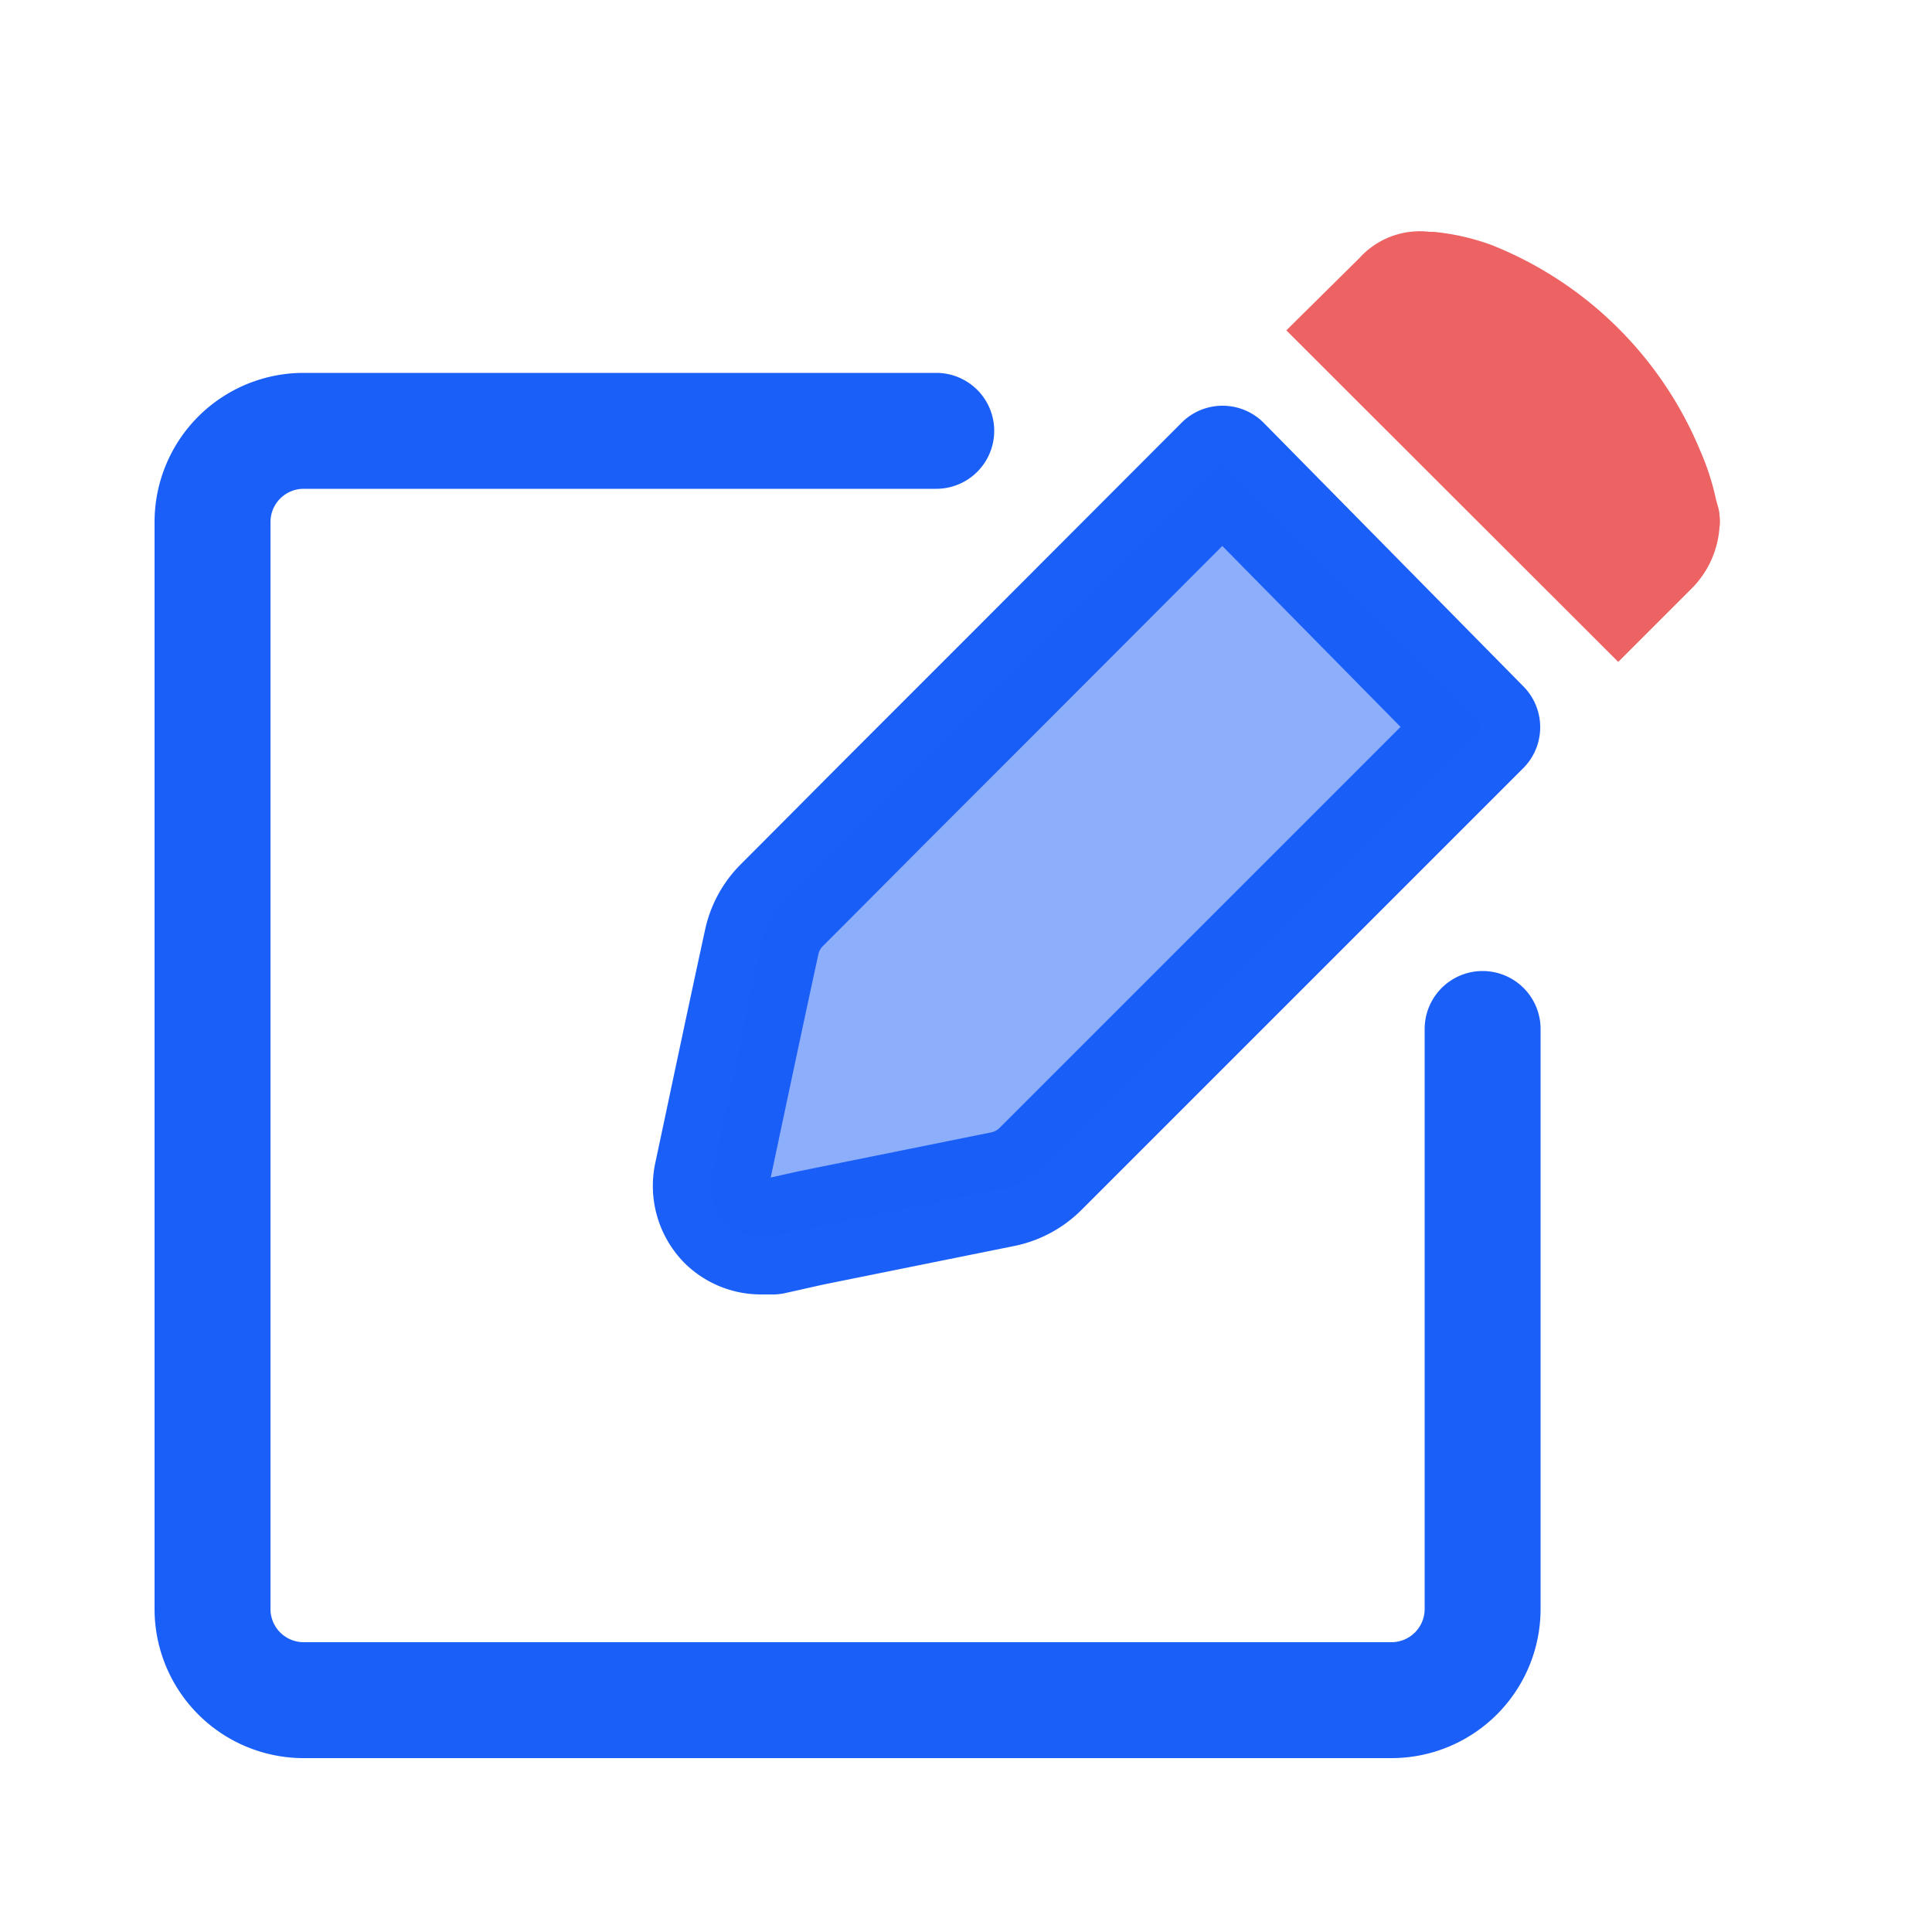
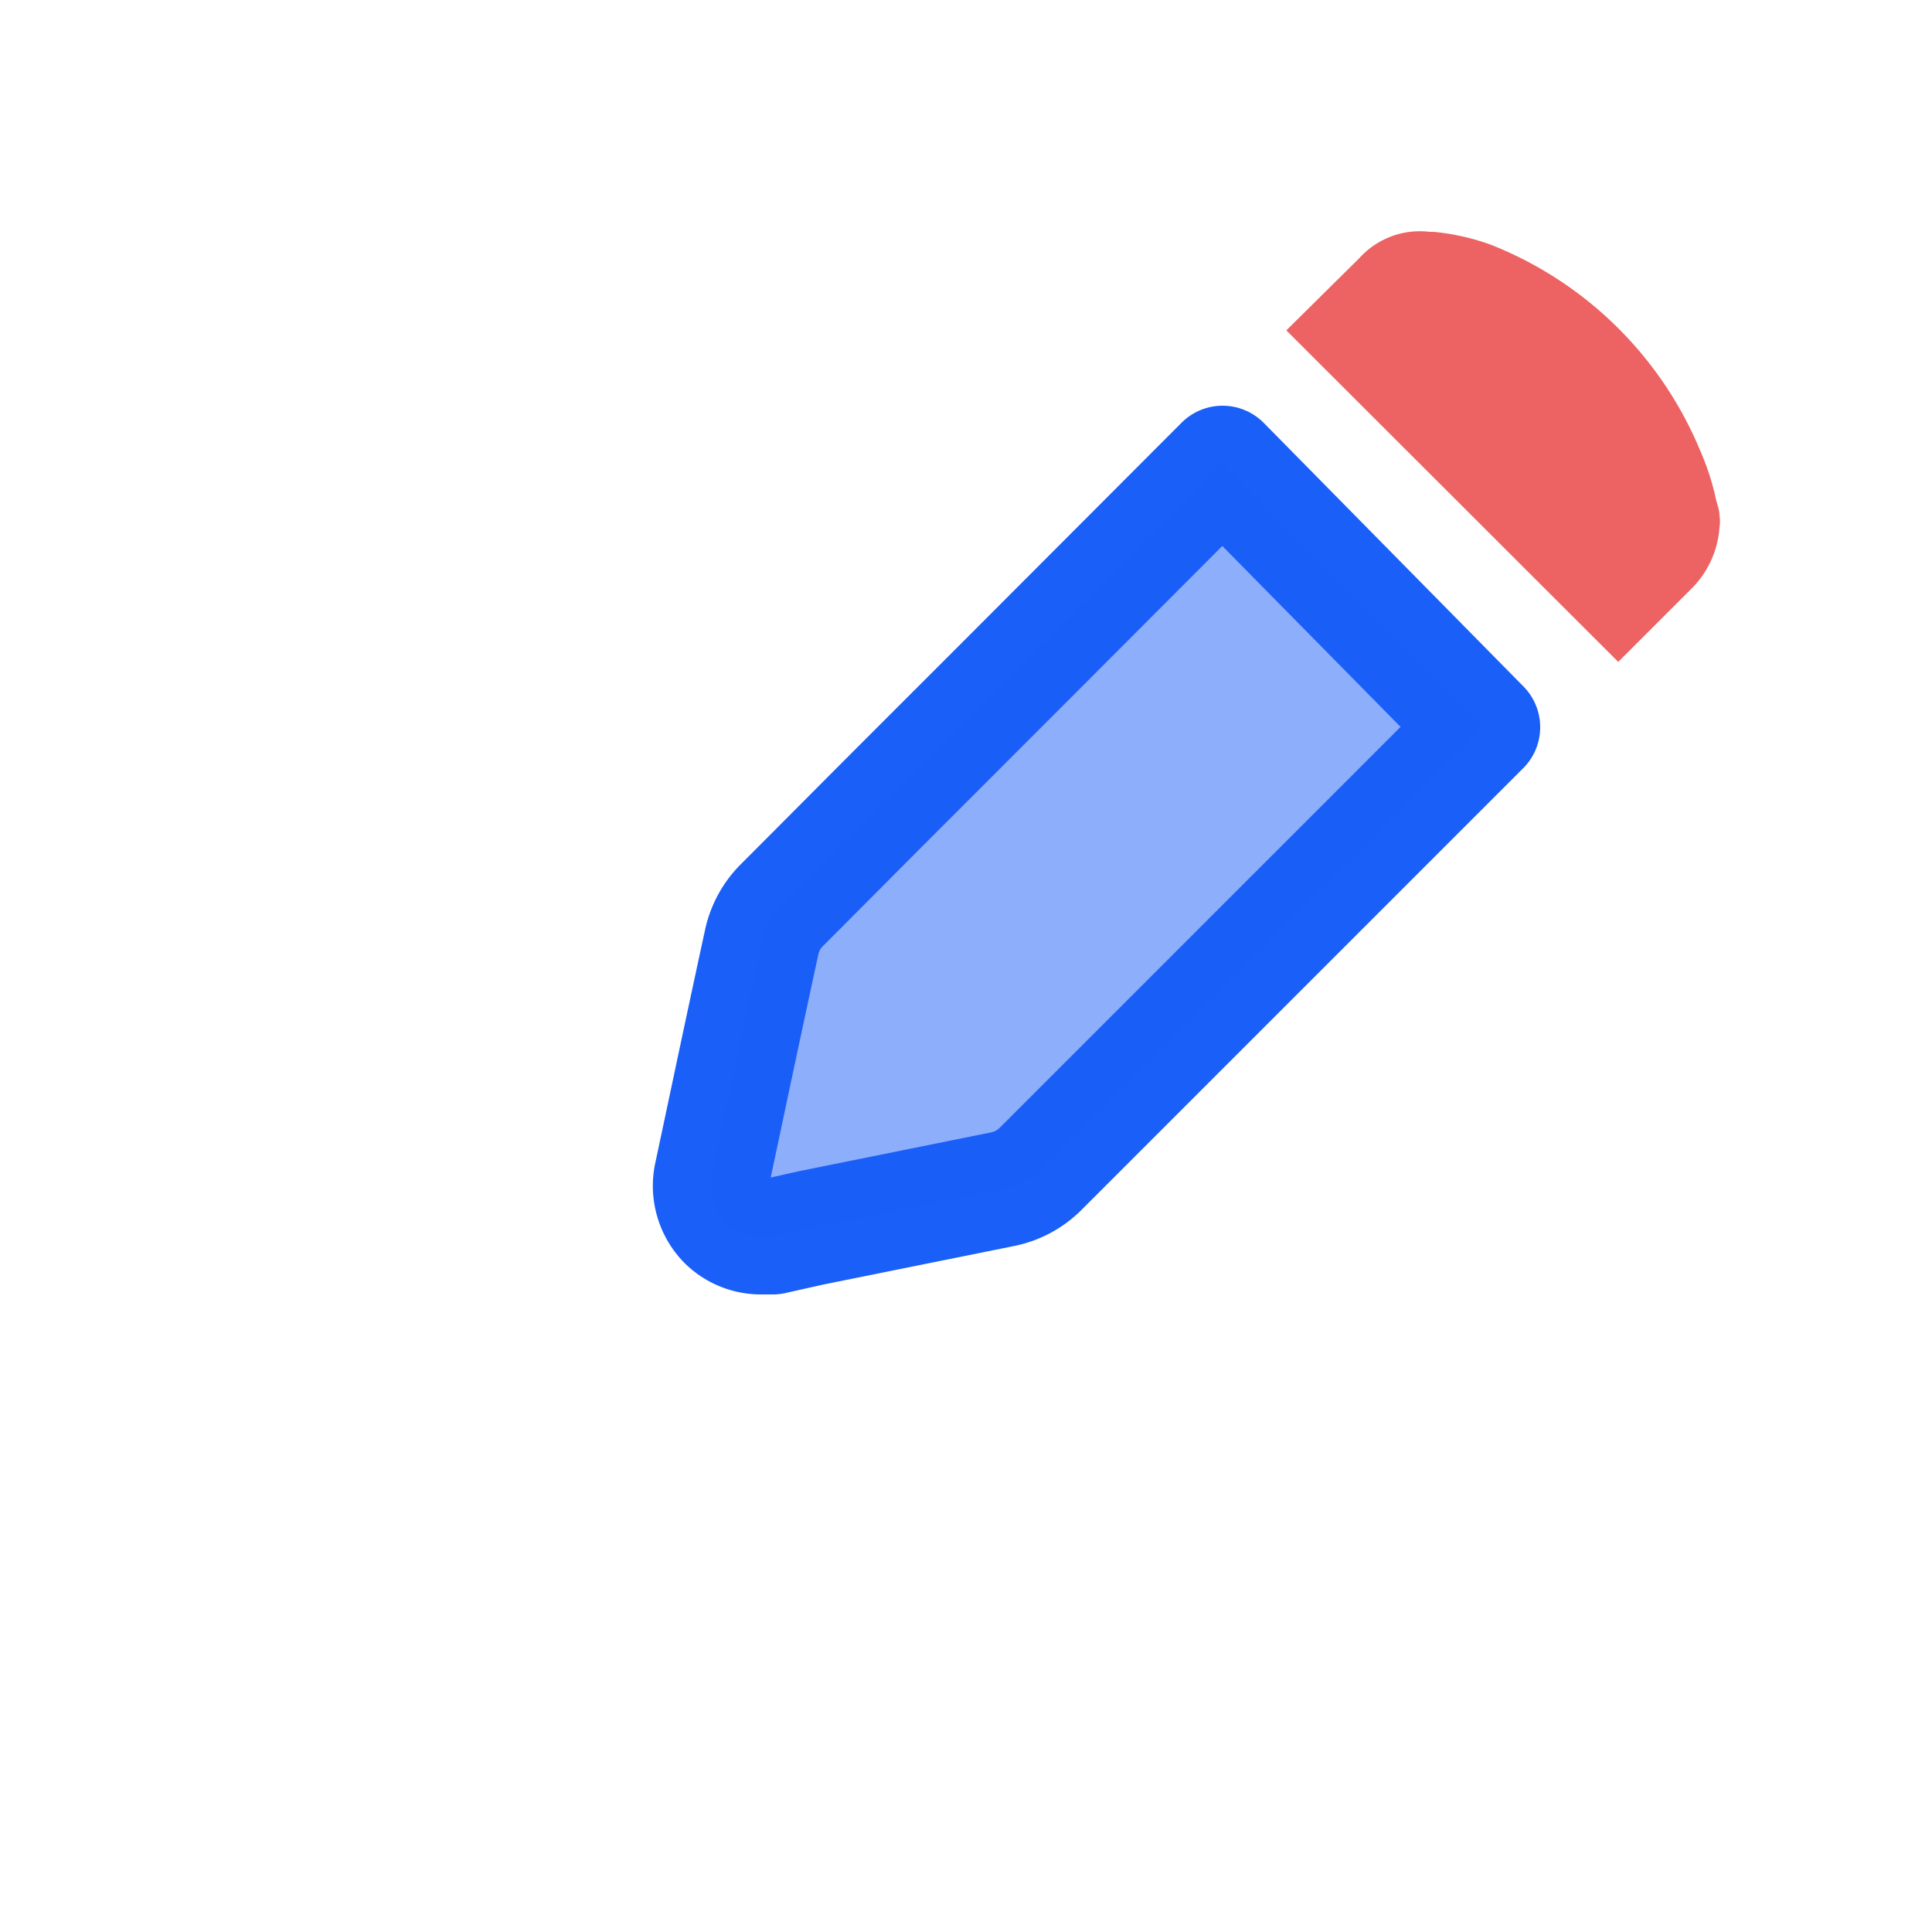
<svg xmlns="http://www.w3.org/2000/svg" id="Layer_1" data-name="Layer 1" viewBox="0 0 50 50">
  <defs>
    <style>.cls-1{fill:none;stroke:#1a5ff8;stroke-linecap:round;stroke-linejoin:round;stroke-width:3px;}.cls-2{fill:#ed6262;}.cls-3{fill:#1a5ff8;opacity:0.5;}</style>
  </defs>
  <title>Dashboard Icons 4</title>
-   <path class="cls-1" d="M38.37,26.63v15A2.36,2.36,0,0,1,36,44H7.86A2.36,2.36,0,0,1,5.5,41.66V13.51a2.36,2.36,0,0,1,2.36-2.36H24.23" />
  <path class="cls-2" d="M41.88,17.13l1.89-1.89a2.48,2.48,0,0,0,.73-1.59,1,1,0,0,0,0-.31c0-.15-.07-.31-.1-.46A6.6,6.6,0,0,0,44,11.66h0A9.75,9.75,0,0,0,38.6,6.34,6,6,0,0,0,37.1,6H37a2.11,2.11,0,0,0-1.82.68L33.29,8.55" />
  <path class="cls-1" d="M38.36,18.82,26.93,30.25a1.92,1.92,0,0,1-1,.53l-4.95,1L20,32l-.3,0a1.31,1.31,0,0,1-.93-.38,1.34,1.34,0,0,1-.34-1.23l.2-.94c.36-1.7.72-3.4,1.09-5.1a1.92,1.92,0,0,1,.49-.9c1-1,2.06-2.07,3.09-3.1l2.79-2.79,5.55-5.56Z" />
  <path class="cls-3" d="M38.36,18.82,26.93,30.25a1.92,1.92,0,0,1-1,.53l-4.95,1L20,32l-.3,0a1.31,1.31,0,0,1-.93-.38,1.34,1.34,0,0,1-.34-1.23l.2-.94c.36-1.7.72-3.4,1.09-5.1a1.92,1.92,0,0,1,.49-.9c1-1,2.06-2.07,3.09-3.1l2.79-2.79,5.55-5.56Z" />
</svg>